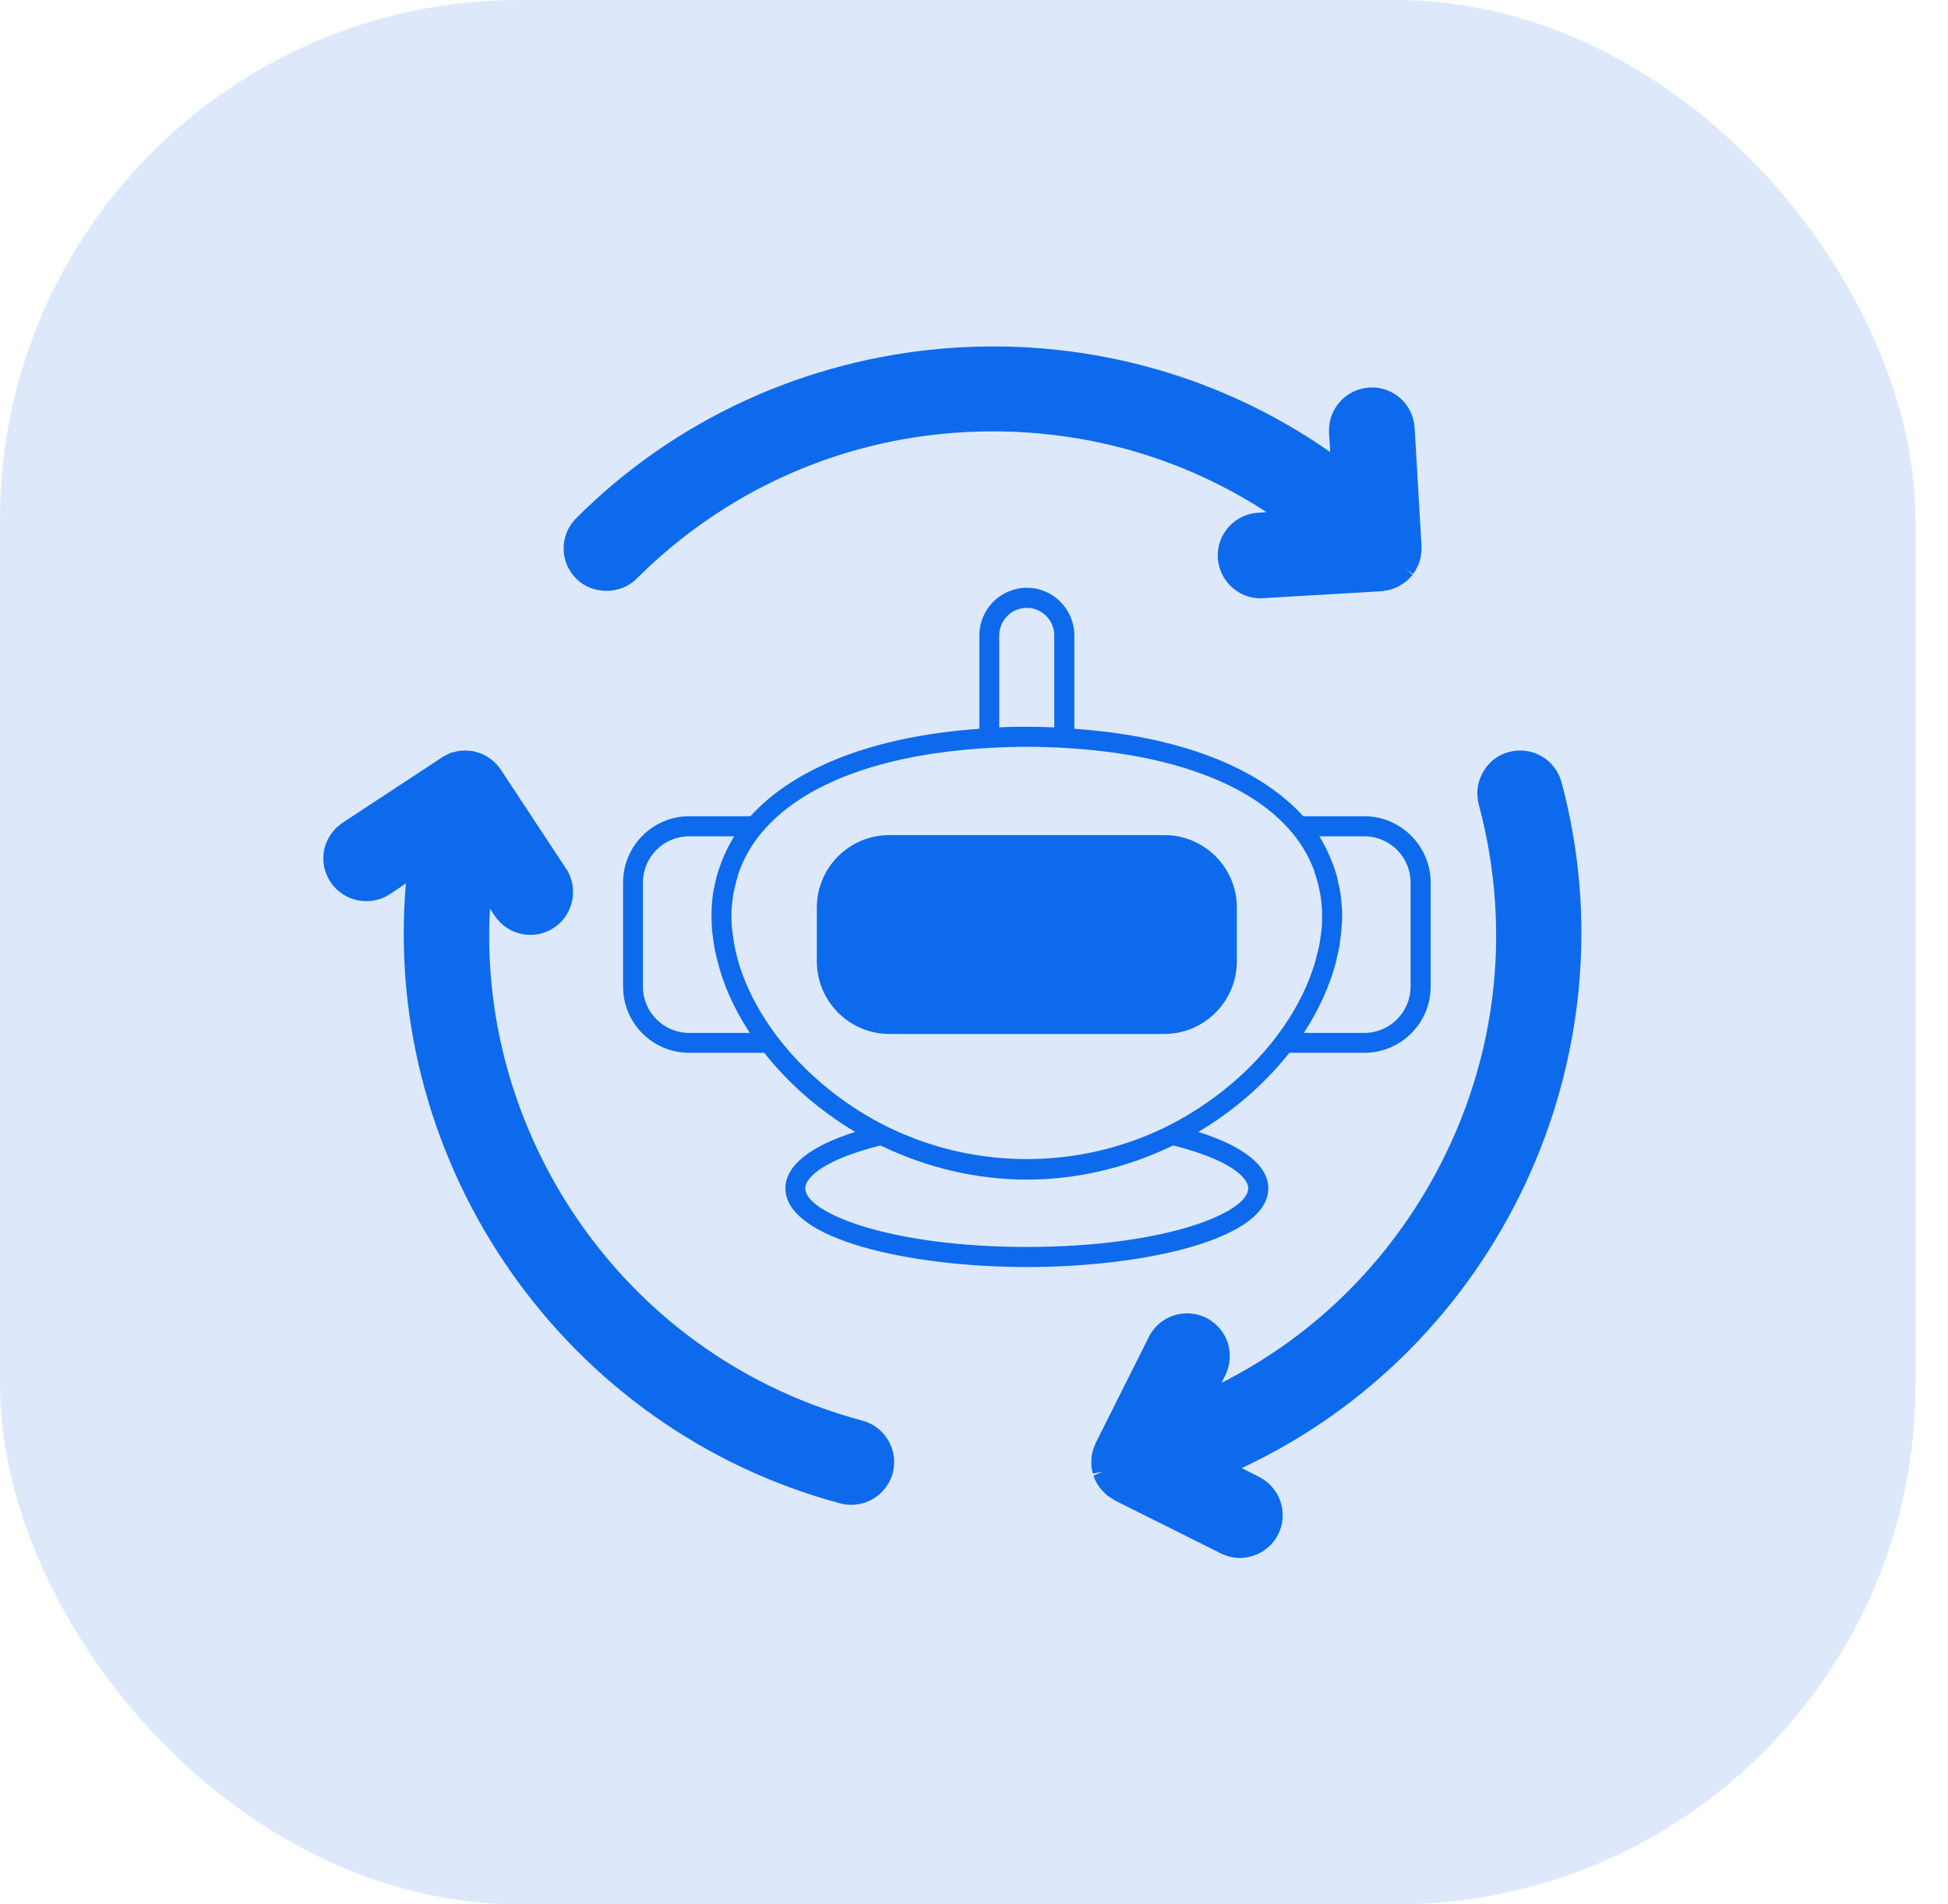
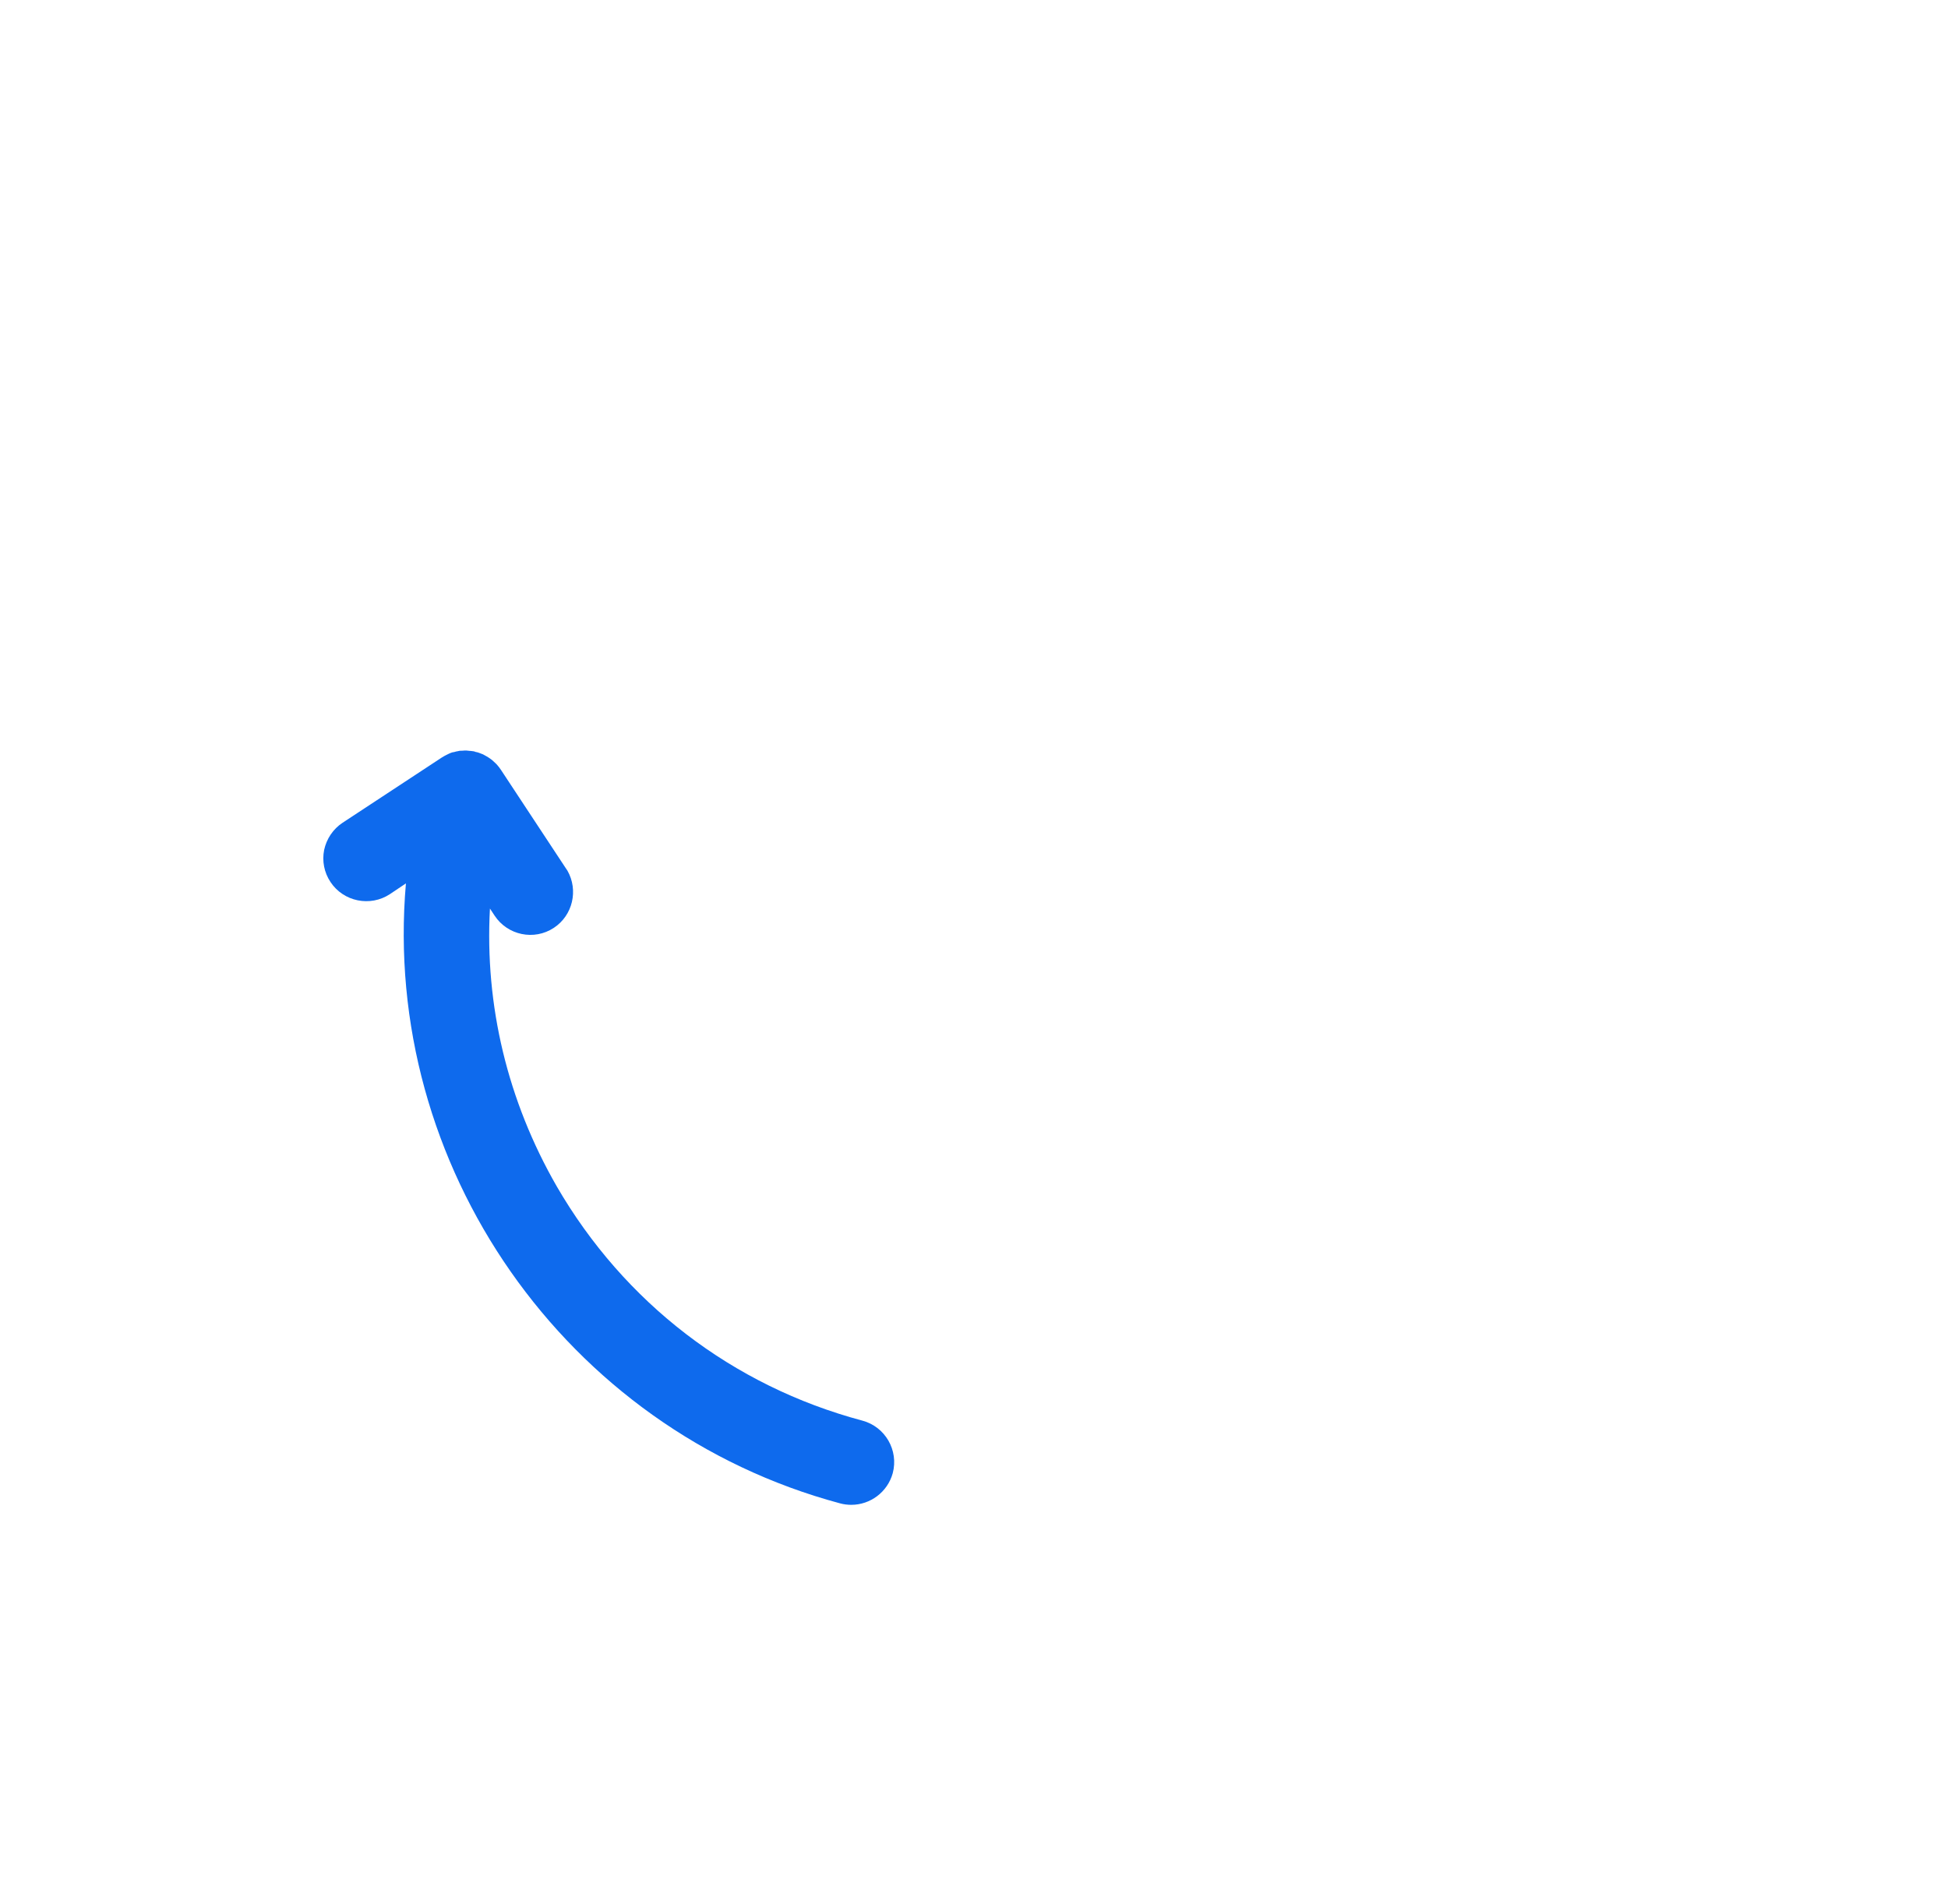
<svg xmlns="http://www.w3.org/2000/svg" width="45" height="44" viewBox="0 0 45 44" fill="none">
-   <rect width="44.248" height="44" rx="12" fill="#DDE9FA" />
-   <path d="M26.899 19.295H20.543C19.619 19.295 18.869 20.045 18.869 20.969V22.211C18.869 23.134 19.619 23.889 20.543 23.889H26.899C27.822 23.889 28.572 23.134 28.572 22.211V20.969C28.572 20.045 27.822 19.295 26.899 19.295Z" fill="#0E6AED" />
-   <path d="M29.786 24.325H31.516C32.36 24.325 33.049 23.641 33.049 22.797V20.392C33.049 19.549 32.36 18.859 31.516 18.859H30.105C29.088 17.734 27.246 17.008 24.818 16.839V14.683C24.818 14.073 24.325 13.581 23.721 13.581C23.116 13.581 22.624 14.073 22.624 14.683V16.839C20.191 17.008 18.354 17.734 17.336 18.859H15.921C15.077 18.859 14.393 19.549 14.393 20.392V22.797C14.393 23.641 15.077 24.325 15.921 24.325H17.655C18.203 25.023 18.921 25.656 19.755 26.153C18.715 26.481 18.143 26.936 18.143 27.456C18.143 28.637 21.016 29.275 23.721 29.275C26.425 29.275 29.299 28.637 29.299 27.456C29.299 26.936 28.727 26.481 27.682 26.153C28.521 25.656 29.233 25.023 29.786 24.325ZM31.516 19.323C32.107 19.323 32.585 19.802 32.585 20.392V22.797C32.585 23.383 32.107 23.866 31.516 23.866H30.119C30.471 23.327 30.729 22.755 30.874 22.183C30.874 22.169 30.878 22.159 30.878 22.145C30.902 22.047 30.925 21.948 30.944 21.85C30.949 21.808 30.953 21.766 30.958 21.728C30.968 21.653 30.982 21.583 30.986 21.508C30.996 21.391 31.005 21.273 31.005 21.156C31.005 21.002 30.991 20.847 30.972 20.692C30.958 20.589 30.935 20.486 30.911 20.383C30.902 20.341 30.897 20.303 30.888 20.261C30.85 20.13 30.808 20.003 30.757 19.881C30.752 19.872 30.752 19.867 30.747 19.858C30.672 19.675 30.588 19.492 30.475 19.323H31.516ZM23.083 14.683C23.083 14.331 23.369 14.045 23.721 14.045C24.072 14.045 24.354 14.331 24.354 14.683V16.806C24.147 16.797 23.936 16.792 23.721 16.792C23.505 16.792 23.294 16.792 23.083 16.806V14.683ZM15.921 23.866C15.33 23.866 14.852 23.383 14.852 22.797V20.392C14.852 19.802 15.33 19.323 15.921 19.323H16.961C16.854 19.492 16.765 19.675 16.689 19.858C16.685 19.867 16.685 19.877 16.68 19.881C16.633 20.008 16.586 20.134 16.553 20.261C16.544 20.303 16.535 20.345 16.525 20.383C16.502 20.486 16.479 20.589 16.465 20.692C16.446 20.842 16.436 21.002 16.436 21.156C16.436 21.273 16.441 21.391 16.45 21.508C16.46 21.583 16.469 21.653 16.479 21.728C16.488 21.766 16.488 21.808 16.497 21.85C16.511 21.948 16.535 22.047 16.558 22.145C16.563 22.159 16.563 22.169 16.568 22.183C16.708 22.755 16.966 23.327 17.322 23.866H15.921ZM28.835 27.456C28.835 28.023 26.89 28.811 23.721 28.811C20.552 28.811 18.602 28.023 18.602 27.456C18.602 27.198 19.061 26.786 20.336 26.467C20.35 26.477 20.369 26.481 20.383 26.486C21.433 26.988 22.582 27.255 23.721 27.255C24.86 27.255 26.008 26.988 27.058 26.486C27.072 26.481 27.086 26.477 27.105 26.467C28.38 26.786 28.835 27.198 28.835 27.456ZM26.974 26.017C26.721 26.144 26.458 26.256 26.196 26.35C25.399 26.636 24.56 26.781 23.721 26.781C23.158 26.781 22.6 26.716 22.052 26.589C21.508 26.462 20.974 26.27 20.463 26.017C18.761 25.159 17.472 23.683 17.046 22.188C17.036 22.155 17.032 22.122 17.022 22.089C17.003 22.009 16.98 21.925 16.966 21.845C16.952 21.77 16.943 21.7 16.933 21.625C16.928 21.583 16.919 21.541 16.915 21.498C16.9 21.386 16.896 21.269 16.896 21.156C16.896 20.992 16.915 20.837 16.938 20.683C16.943 20.631 16.957 20.584 16.966 20.538C16.989 20.43 17.018 20.322 17.05 20.214C17.064 20.167 17.078 20.125 17.097 20.078C17.215 19.778 17.378 19.497 17.594 19.239C17.594 19.239 17.596 19.238 17.599 19.234C18.532 18.119 20.355 17.42 22.868 17.28C23.43 17.247 24.011 17.247 24.574 17.28C25.825 17.35 26.913 17.561 27.799 17.894C28.685 18.222 29.378 18.677 29.843 19.234C30.063 19.497 30.227 19.778 30.344 20.078C30.358 20.125 30.372 20.167 30.386 20.214C30.424 20.322 30.452 20.43 30.475 20.538C30.485 20.584 30.494 20.631 30.503 20.683C30.527 20.837 30.541 20.992 30.541 21.156C30.541 21.269 30.541 21.386 30.527 21.498C30.522 21.541 30.513 21.583 30.508 21.625C30.499 21.7 30.489 21.77 30.475 21.845C30.457 21.925 30.438 22.009 30.415 22.089C30.405 22.122 30.4 22.155 30.391 22.188C29.969 23.683 28.68 25.159 26.974 26.017Z" fill="#0E6AED" />
-   <path d="M13.31 11.973C13.123 12.161 13.02 12.409 13.02 12.672C13.02 12.934 13.123 13.183 13.31 13.37C13.685 13.745 14.337 13.745 14.707 13.37C16.905 11.177 19.826 9.967 22.929 9.967C25.207 9.967 27.382 10.61 29.257 11.833L29.06 11.847C28.516 11.88 28.099 12.348 28.132 12.892C28.165 13.413 28.596 13.825 29.121 13.825C29.126 13.825 29.173 13.82 29.177 13.82L31.915 13.661C31.915 13.661 31.948 13.661 31.971 13.652C32.009 13.647 32.041 13.642 32.074 13.633C32.102 13.633 32.135 13.619 32.159 13.61C32.191 13.6 32.224 13.586 32.252 13.572C32.285 13.563 32.313 13.544 32.337 13.53C32.365 13.516 32.393 13.497 32.421 13.478C32.449 13.46 32.477 13.436 32.505 13.413C32.51 13.408 32.543 13.38 32.548 13.375C32.557 13.366 32.585 13.338 32.59 13.328C32.599 13.323 32.627 13.286 32.632 13.277L32.454 13.131L32.641 13.263C32.641 13.263 32.674 13.216 32.693 13.192C32.707 13.169 32.721 13.141 32.735 13.108C32.749 13.075 32.768 13.047 32.777 13.019C32.787 12.995 32.791 12.972 32.806 12.92C32.815 12.892 32.819 12.864 32.824 12.831C32.824 12.808 32.834 12.784 32.834 12.738C32.838 12.705 32.838 12.672 32.838 12.616L32.679 9.883C32.66 9.616 32.543 9.372 32.346 9.199C32.149 9.025 31.896 8.936 31.629 8.955C31.085 8.988 30.673 9.456 30.701 10L30.729 10.445C25.371 6.695 17.97 7.314 13.31 11.973Z" fill="#0E6AED" />
  <path d="M9.007 20.659L9.377 20.411C8.81 26.927 13.048 33.03 19.409 34.736C19.493 34.759 19.582 34.769 19.666 34.769C20.102 34.769 20.501 34.478 20.623 34.038C20.763 33.508 20.449 32.964 19.919 32.823C16.919 32.022 14.416 30.095 12.86 27.409C11.726 25.436 11.196 23.233 11.318 20.992L11.426 21.156C11.726 21.611 12.34 21.738 12.794 21.438C13.23 21.151 13.366 20.57 13.108 20.116C13.104 20.111 13.08 20.073 13.076 20.069L11.571 17.786C11.571 17.786 11.548 17.753 11.534 17.734C11.51 17.706 11.491 17.678 11.468 17.655C11.444 17.631 11.426 17.613 11.398 17.589C11.374 17.566 11.351 17.547 11.323 17.528C11.299 17.509 11.271 17.495 11.243 17.477C11.215 17.462 11.187 17.444 11.159 17.43C11.126 17.416 11.093 17.406 11.06 17.392C11.046 17.387 10.999 17.373 10.985 17.373C10.976 17.369 10.952 17.359 10.943 17.359C10.934 17.359 10.877 17.35 10.873 17.35H10.858C10.83 17.35 10.802 17.341 10.774 17.341C10.741 17.341 10.709 17.341 10.685 17.345C10.648 17.345 10.615 17.345 10.582 17.355C10.554 17.359 10.53 17.364 10.483 17.378C10.455 17.378 10.427 17.392 10.399 17.401C10.371 17.416 10.343 17.425 10.31 17.444C10.282 17.458 10.254 17.472 10.202 17.505L7.915 19.009C7.694 19.155 7.544 19.38 7.488 19.637C7.437 19.895 7.488 20.158 7.634 20.378C7.934 20.833 8.552 20.959 9.007 20.659Z" fill="#0E6AED" />
-   <path d="M35.612 17.472C35.383 17.341 35.116 17.308 34.862 17.373C34.605 17.439 34.394 17.603 34.263 17.833C34.127 18.062 34.094 18.33 34.159 18.583C34.966 21.583 34.553 24.719 33.002 27.405C31.863 29.378 30.217 30.939 28.216 31.951L28.305 31.778C28.422 31.539 28.441 31.272 28.361 31.023C28.277 30.77 28.098 30.569 27.864 30.447C27.395 30.217 26.828 30.386 26.566 30.836C26.561 30.841 26.538 30.887 26.538 30.892L25.314 33.334C25.314 33.334 25.295 33.372 25.291 33.395C25.277 33.423 25.262 33.456 25.253 33.489C25.244 33.517 25.234 33.55 25.23 33.578C25.225 33.611 25.216 33.644 25.216 33.676C25.211 33.709 25.211 33.742 25.211 33.77V33.869C25.216 33.906 25.22 33.939 25.23 33.977C25.23 33.986 25.244 34.038 25.244 34.047L25.473 34.005L25.258 34.094C25.258 34.094 25.281 34.15 25.286 34.159V34.169C25.3 34.197 25.314 34.225 25.323 34.244C25.337 34.272 25.356 34.295 25.375 34.328C25.394 34.356 25.413 34.384 25.436 34.408C25.45 34.426 25.469 34.445 25.506 34.483C25.525 34.506 25.548 34.525 25.567 34.544C25.591 34.562 25.614 34.577 25.642 34.595C25.67 34.614 25.698 34.633 25.75 34.666L28.197 35.889C28.337 35.959 28.492 35.997 28.642 35.997C28.75 35.997 28.853 35.978 28.956 35.945C29.209 35.861 29.411 35.683 29.528 35.448C29.772 34.961 29.57 34.366 29.083 34.122L28.684 33.92C34.609 31.155 37.778 24.433 36.072 18.072C36.002 17.819 35.837 17.603 35.612 17.472Z" fill="#0E6AED" />
</svg>